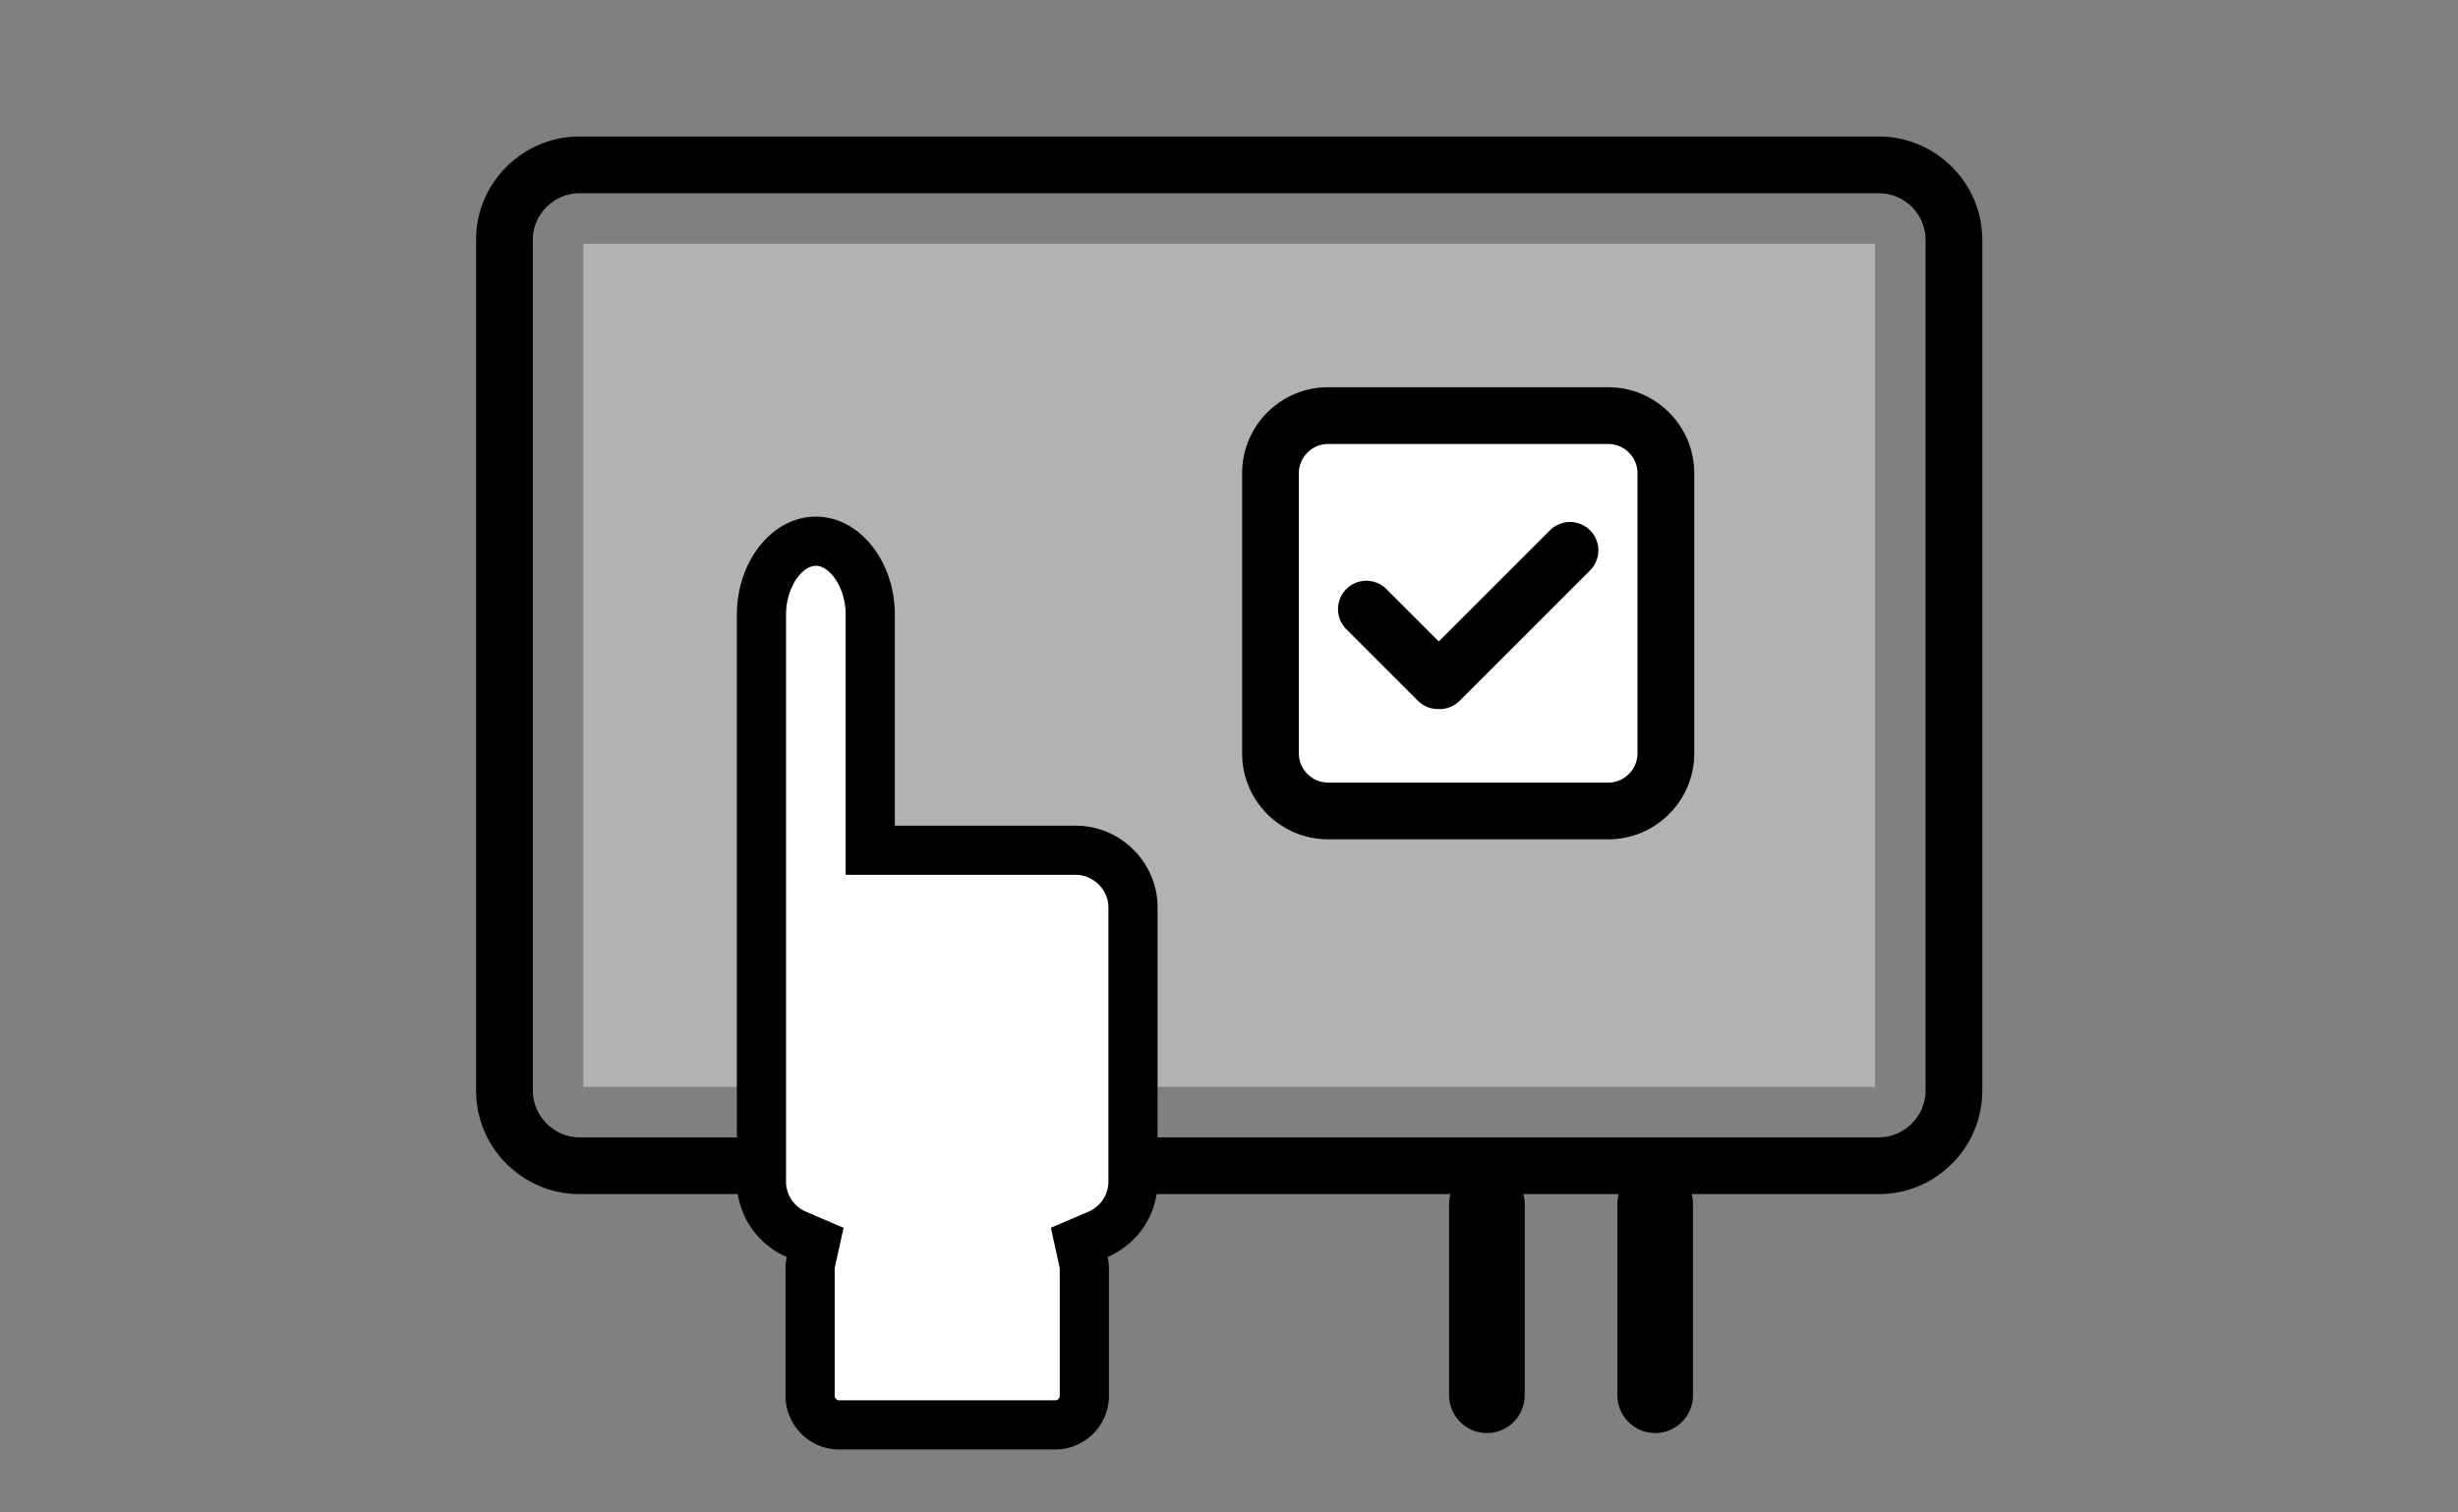
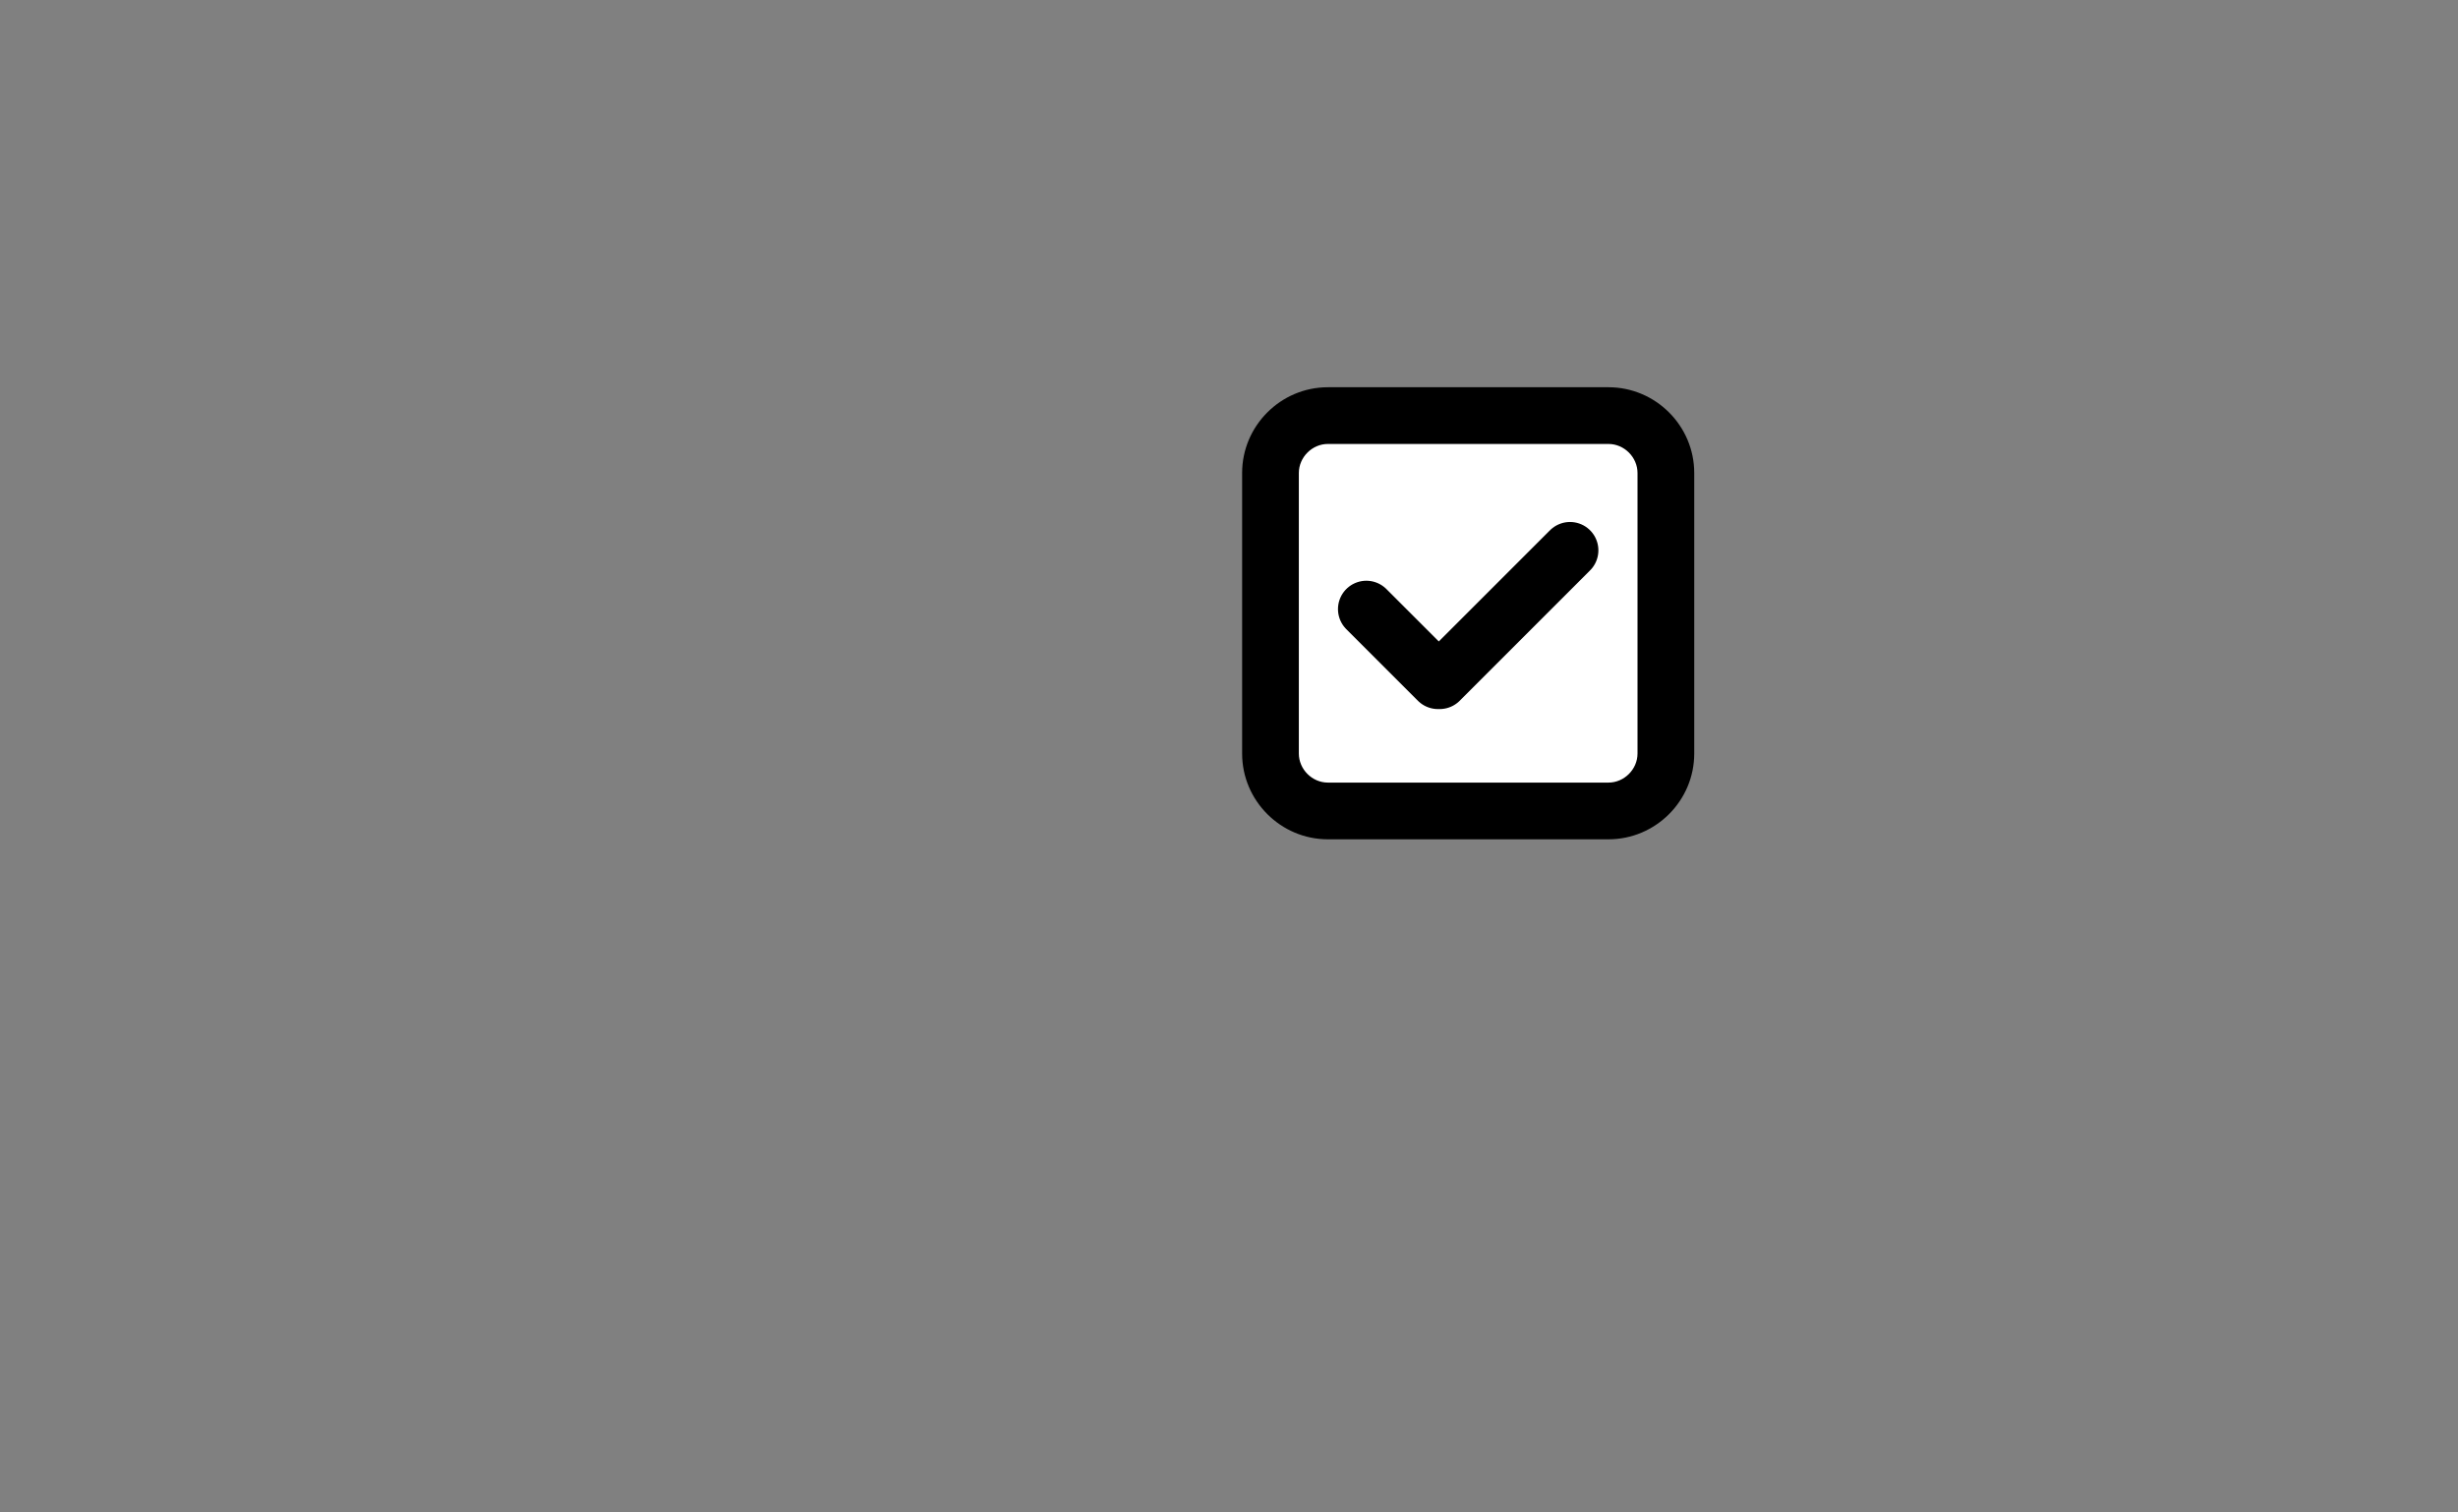
<svg xmlns="http://www.w3.org/2000/svg" viewBox="0 0 650 400" style="enable-background:new 0 0 650 400" xml:space="preserve">
  <rect x="0" y="0" width="650" height="400" fill="#808080" stroke="none" />
  <style>.st6{fill:#fff}</style>
  <g id="相談_x30FB_見積もり">
-     <path d="M496.8 51.1c6.837 0 12.4 5.518 12.4 12.3v225.1c0 6.667-5.633 12.3-12.3 12.3H153.2c-6.667 0-12.3-5.633-12.3-12.3V63.3c0-6.613 5.633-12.2 12.3-12.2h343.6m0-15H153.2c-15 0-27.3 12.3-27.3 27.2v225.2c0 15 12.3 27.3 27.3 27.3h343.7c15 0 27.3-12.3 27.3-27.3V63.4c0-15-12.3-27.3-27.4-27.3z" />
-     <path d="M154.246 64.447h341.607v223.006H154.246z" style="fill:#b2b2b2" />
-     <path d="M393.2 318.4V369m44.5-50.6V369" style="stroke-width:20;fill:none;stroke:#000;stroke-linecap:round;stroke-linejoin:round;stroke-miterlimit:10" />
-     <path class="st6" d="M221.9 376.848c-4.23 0-7.672-3.442-7.672-7.672v-33.711c0-.527.063-1.077.185-1.634l1.16-5.26-4.952-2.118c-5.624-2.402-9.258-7.878-9.258-13.947V162.614c0-10.56 6.588-19.48 14.386-19.48s14.388 8.92 14.388 19.48v62.253h54.323c8.355 0 15.152 6.797 15.152 15.151v72.488c0 6.069-3.634 11.544-9.259 13.947l-4.953 2.117 1.16 5.26a7.63 7.63 0 0 1 .186 1.635v33.71c0 4.231-3.443 7.674-7.673 7.674H221.9z" />
-     <path d="M215.75 149.633c3.647 0 7.887 5.67 7.887 12.981v68.753h60.823c4.69 0 8.652 3.962 8.652 8.651v72.488c0 3.462-2.085 6.59-5.312 7.97l-9.906 4.232 2.319 10.52c.03.135.033.21.033.237v33.71c0 .614-.56 1.173-1.173 1.173H221.9c-.614 0-1.173-.559-1.173-1.172v-33.711c0-.026.003-.101.033-.236l2.32-10.52-9.907-4.233c-3.226-1.38-5.311-4.507-5.311-7.97V162.614c0-7.31 4.24-12.98 7.887-12.98m0-13c-11.488 0-20.887 11.69-20.887 25.98v149.891c0 8.916 5.461 16.617 13.203 19.925a14.07 14.07 0 0 0-.338 3.035v33.71c0 7.795 6.378 14.173 14.173 14.173h57.172c7.795 0 14.173-6.378 14.173-14.173v-33.71c0-1.042-.122-2.056-.338-3.035 7.742-3.308 13.204-11.009 13.204-19.924v-72.488c0-11.908-9.743-21.65-21.651-21.65h-47.824v-55.754c0-14.29-9.4-25.98-20.887-25.98z" />
    <path class="st6" d="M351.147 214.473c-8.369 0-15.177-6.809-15.177-15.178V125.09c0-8.369 6.808-15.177 15.176-15.177h74.207c8.368 0 15.176 6.808 15.176 15.177v74.205c0 8.37-6.808 15.178-15.176 15.178h-74.207z" />
    <path d="M425.352 117.413c4.162 0 7.677 3.515 7.677 7.677v74.205c0 4.162-3.515 7.677-7.677 7.677h-74.205c-4.162 0-7.677-3.515-7.677-7.677V125.09c0-4.162 3.515-7.677 7.677-7.677h74.205m0-15h-74.205c-12.473 0-22.677 10.204-22.677 22.677v74.205c0 12.473 10.204 22.677 22.677 22.677h74.205c12.473 0 22.677-10.204 22.677-22.677V125.09c0-12.472-10.204-22.677-22.677-22.677z" />
    <path d="m361.319 161.089 18.938 18.938m34.923-34.477-34.477 34.477" style="fill:none;stroke:#000;stroke-width:15;stroke-linecap:round;stroke-linejoin:round;stroke-miterlimit:10" />
  </g>
</svg>